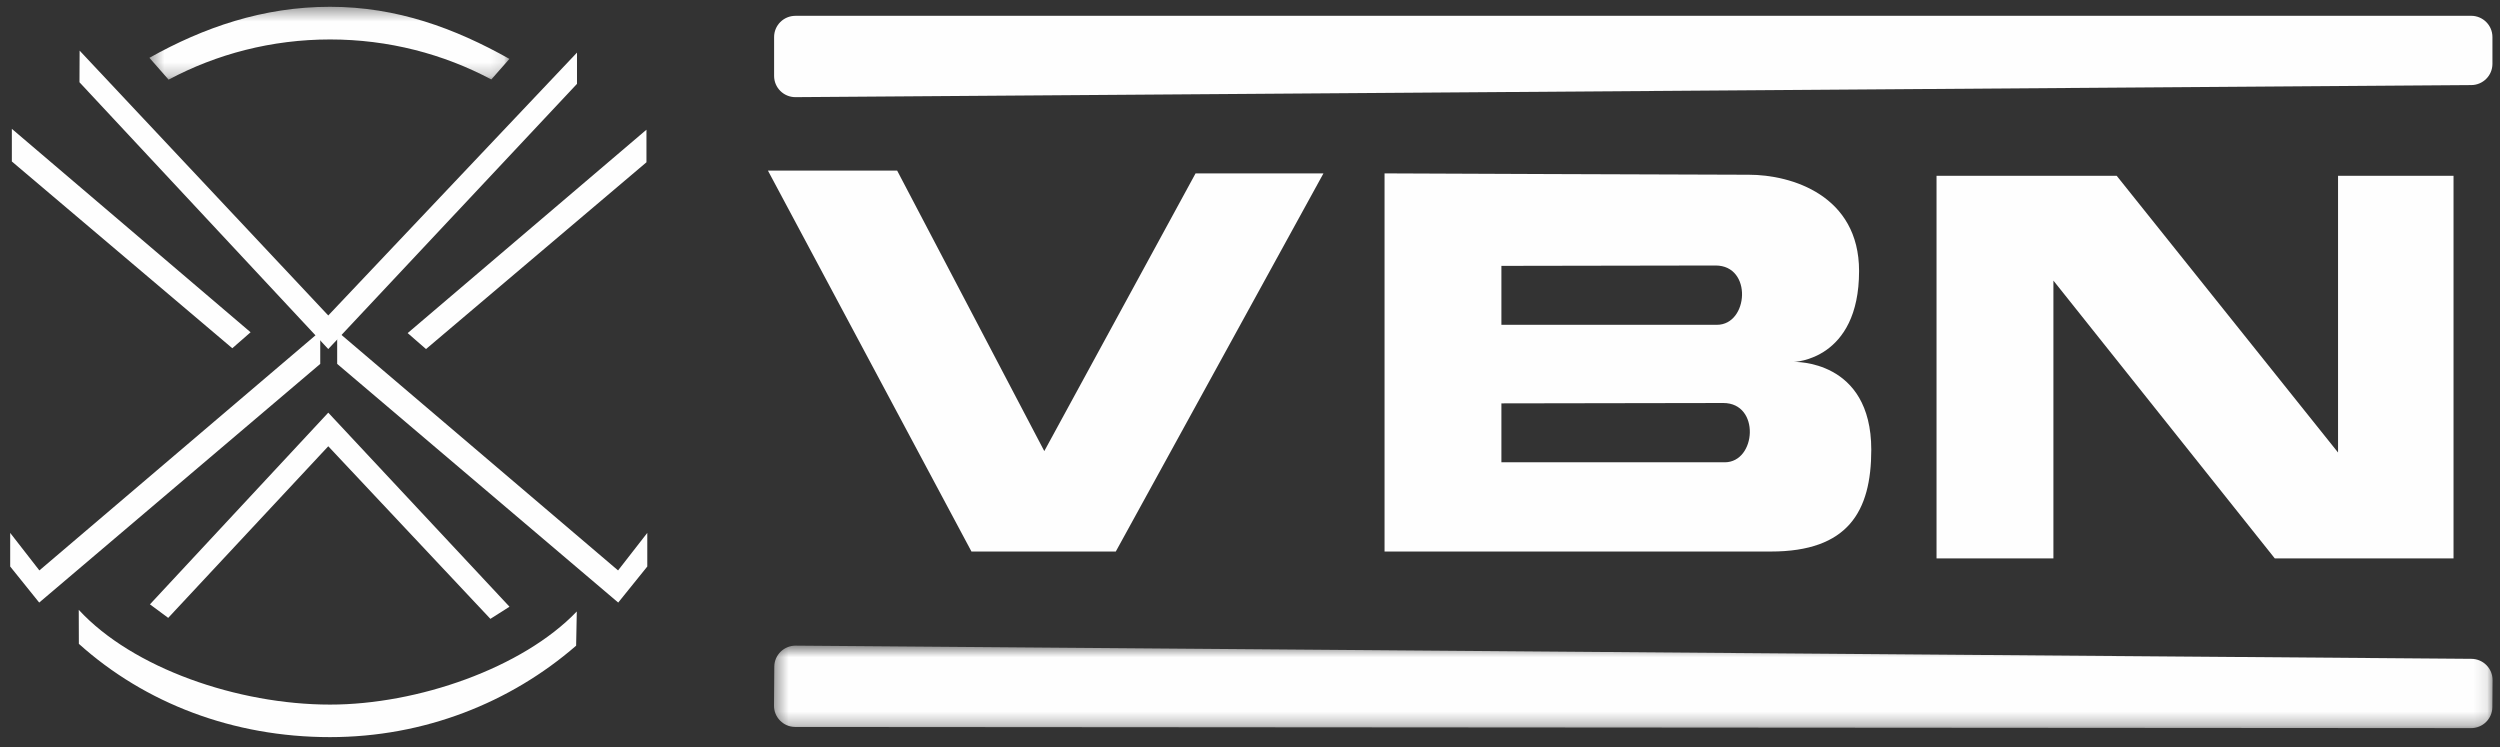
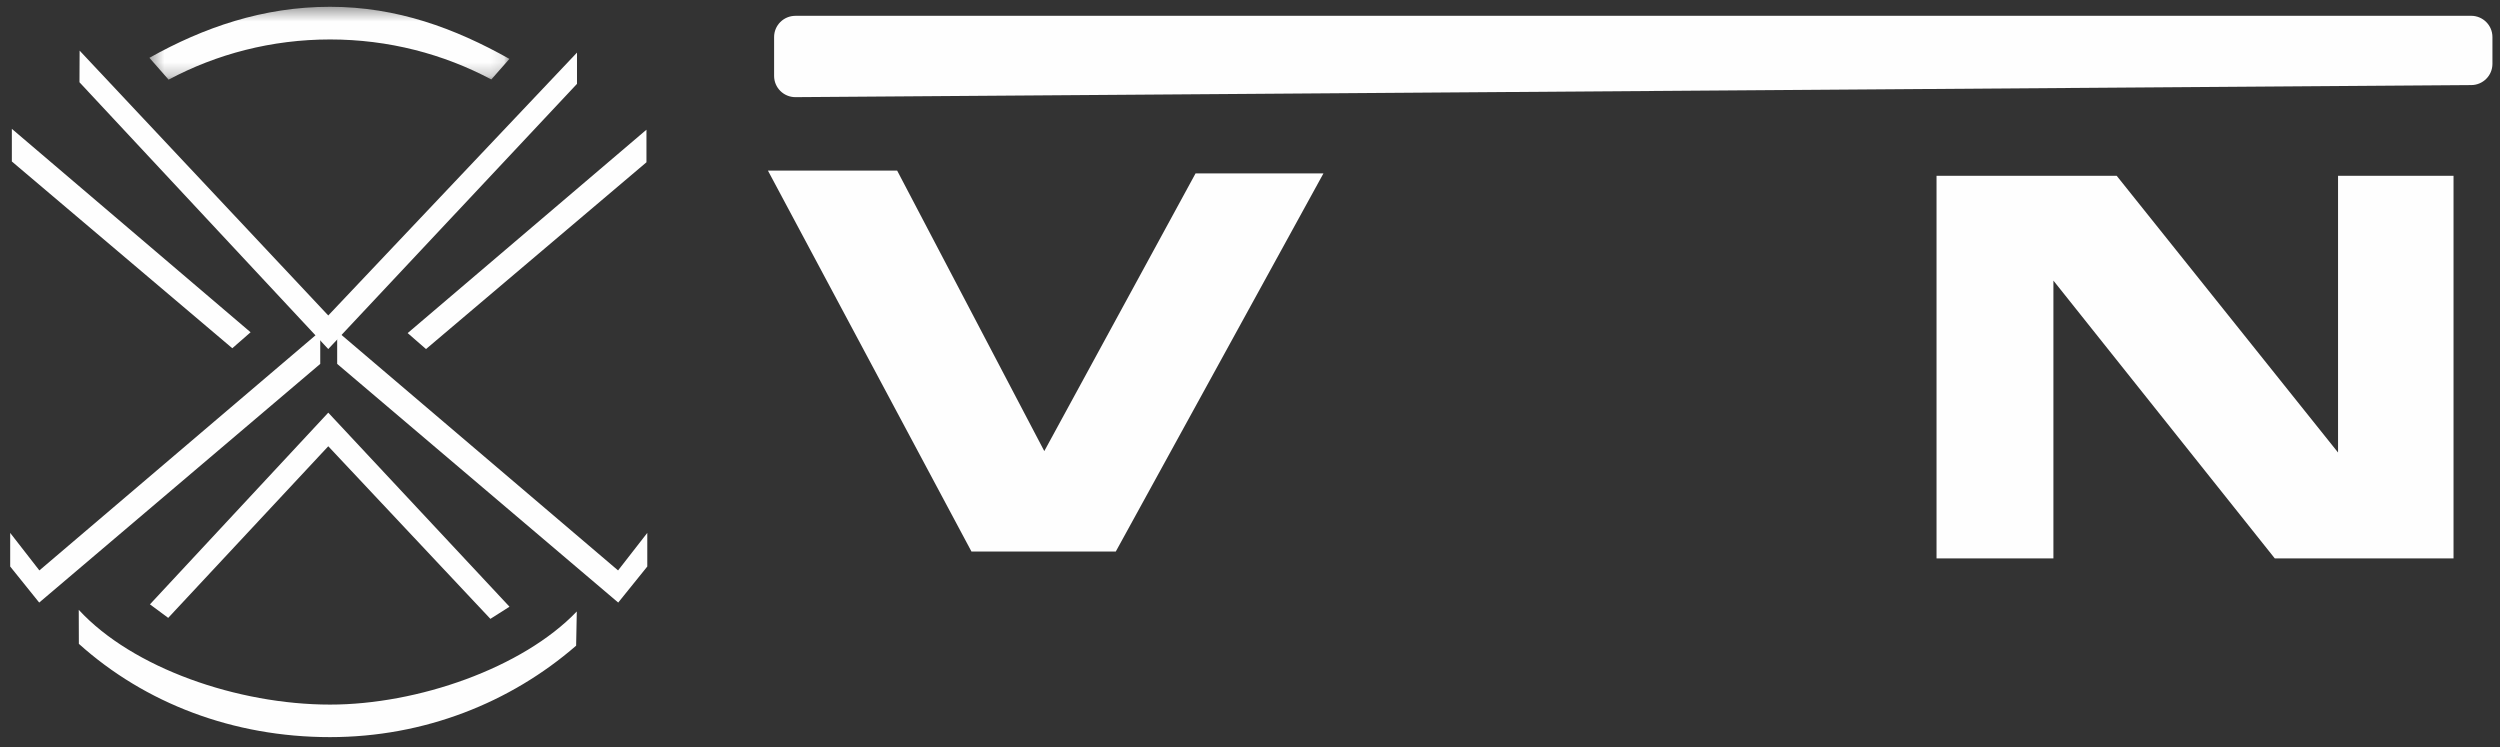
<svg xmlns="http://www.w3.org/2000/svg" xmlns:xlink="http://www.w3.org/1999/xlink" width="184px" height="55px" viewBox="0 0 184 55" version="1.1">
  <rect x="0" y="0" width="184" height="55" fill="#333333" stroke="none" />
  <title>Group 24</title>
  <defs>
    <polygon id="path-1" points="0.399 0.409 26.895 0.409 26.895 5.771 0.399 5.771" />
-     <polygon id="path-3" points="0.413 0.651 126.9 0.651 126.9 6.723 0.413 6.723" />
  </defs>
  <g id="Page-1" stroke="none" stroke-width="1" fill="none" fill-rule="evenodd">
    <g id="PRIVACY-POLICY" transform="translate(-39, -33)">
      <g id="Group-24" transform="translate(39.75, 32.68)">
        <polygon id="Fill-1" fill="#FEFEFE" points="5.11 4.046 23.41 23.539 41.717 4.191 41.717 6.493 23.41 26.01 5.099 6.374" />
        <polygon id="Fill-2" fill="#FEFEFE" points="11.63 45.796 23.41 33.165 35.343 45.868 36.749 44.974 23.41 30.692 10.286 44.8" />
        <polygon id="Fill-3" fill="#FEFEFE" points="46.829 9.866 46.829 12.264 30.604 26.011 29.254 24.835" />
        <polygon id="Fill-4" fill="#FEFEFE" points="0.122 12.205 16.347 25.95 17.693 24.775 0.122 9.803" />
        <polygon id="Fill-5" fill="#FEFEFE" points="2.148 42.303 8.20627803e-05 39.542 8.20627803e-05 42.016 2.135 44.669 22.82 27.103 22.82 24.701" />
        <polygon id="Fill-6" fill="#FEFEFE" points="24.066 24.701 44.74 42.303 46.89 39.541 46.89 42.016 44.751 44.669 24.066 27.103" />
        <g id="Group-23" transform="translate(4.924, 0.411)">
          <path d="M0.122,44.792 C4.084,49.09 11.83,51.767 18.621,51.767 C25.055,51.767 32.783,49.083 36.778,44.913 L36.729,47.431 C31.902,51.621 25.558,54.161 18.613,54.161 C11.489,54.161 4.999,51.67 0.13,47.295 L0.122,44.792 Z" id="Fill-7" fill="#FEFEFE" />
          <g id="Group-11" transform="translate(4.924, 0)">
            <mask id="mask-2" fill="white">
              <use xlink:href="#path-1" />
            </mask>
            <g id="Clip-10" />
            <path d="M25.563,5.757 C22.034,3.879 17.991,2.813 13.697,2.813 C9.391,2.813 5.346,3.885 1.81,5.771 L0.399,4.164 C4.39,1.928 8.763,0.409 13.689,0.409 C18.63,0.409 22.891,1.997 26.895,4.244 L25.563,5.757 Z" id="Fill-9" fill="#FEFEFE" mask="url(#mask-2)" />
          </g>
          <polygon id="Fill-12" fill="#FEFEFE" points="174.906 12.847 174.906 41.007 161.75 41.007 145.457 20.561 145.457 41.007 136.855 41.007 136.855 12.847 150.114 12.847 166.406 33.214 166.406 12.847" />
          <polygon id="Fill-14" fill="#FEFEFE" points="50.846 12.466 65.825 40.5 76.449 40.5 91.733 12.669 82.32 12.669 71.186 33.11 60.357 12.466" />
-           <path d="M123.046,12.77 C126.183,12.77 131.154,14.286 131.154,19.854 C131.154,26.431 126.346,26.547 126.346,26.547 C126.346,26.547 132.052,26.332 132.052,33.012 C132.052,37.565 130.331,40.501 124.667,40.501 L96.229,40.501 L96.229,12.67 C96.229,12.67 119.909,12.77 123.046,12.77 M104.829,19.477 L104.829,23.815 L120.691,23.815 C123.02,23.815 123.324,19.45 120.592,19.45 C117.855,19.45 104.829,19.477 104.829,19.477 M104.829,29.597 L104.829,33.934 L121.265,33.934 C123.595,33.934 123.898,29.57 121.162,29.57 C118.432,29.57 104.829,29.597 104.829,29.597" id="Fill-16" fill="#FEFEFE" />
          <g id="Group-20" transform="translate(50.879, 46.776)">
            <mask id="mask-4" fill="white">
              <use xlink:href="#path-3" />
            </mask>
            <g id="Clip-19" />
            <path d="M126.885,5.174 C126.879,6.037 126.172,6.73 125.306,6.723 L1.967,6.638 C1.103,6.631 0.404,5.925 0.413,5.063 L0.434,2.2 C0.44,1.339 1.147,0.644 2.014,0.651 L125.344,1.623 C126.211,1.63 126.908,2.335 126.901,3.198 L126.885,5.174 Z" id="Fill-18" fill="#FEFEFE" mask="url(#mask-4)" />
          </g>
          <path d="M177.769,4.61 C177.769,5.473 177.068,6.171 176.202,6.171 L52.868,7.059 C52.001,7.059 51.3,6.361 51.3,5.497 L51.3,2.635 C51.3,1.774 52.001,1.074 52.868,1.074 L176.202,1.072 C177.068,1.071 177.769,1.77 177.769,2.634 L177.769,4.61 Z" id="Fill-21" fill="#FEFEFE" />
        </g>
      </g>
    </g>
  </g>
</svg>